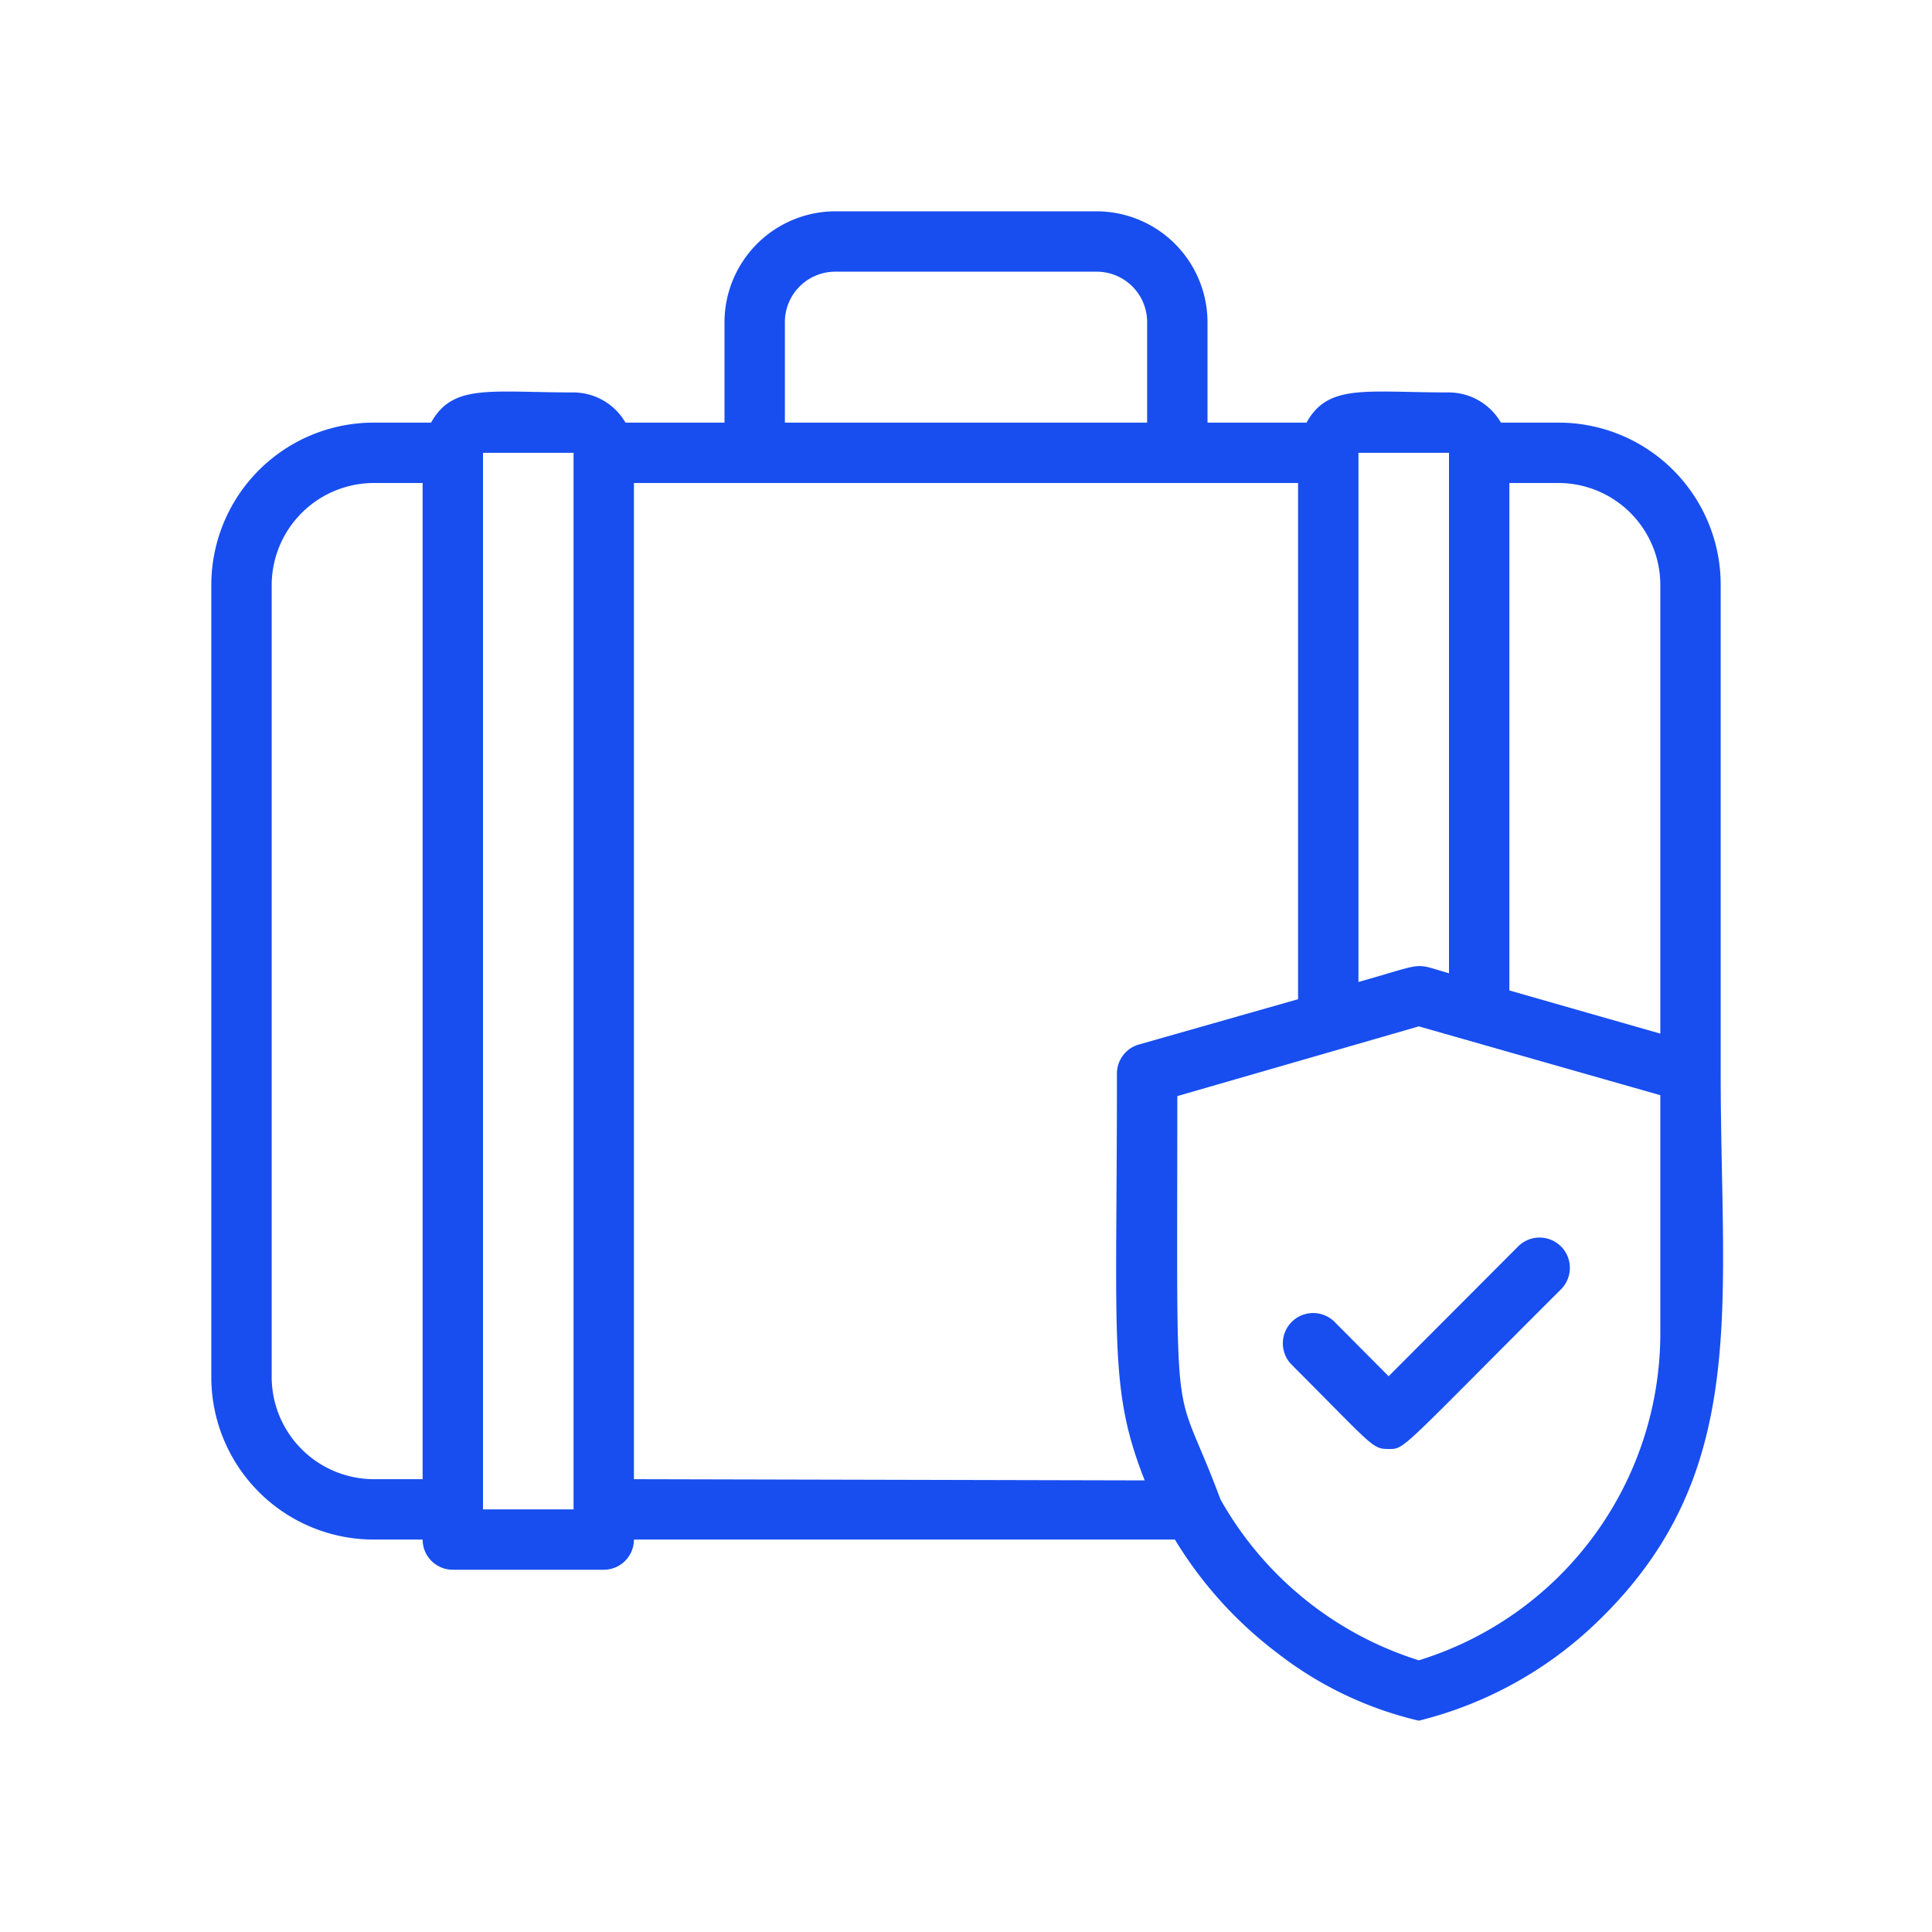
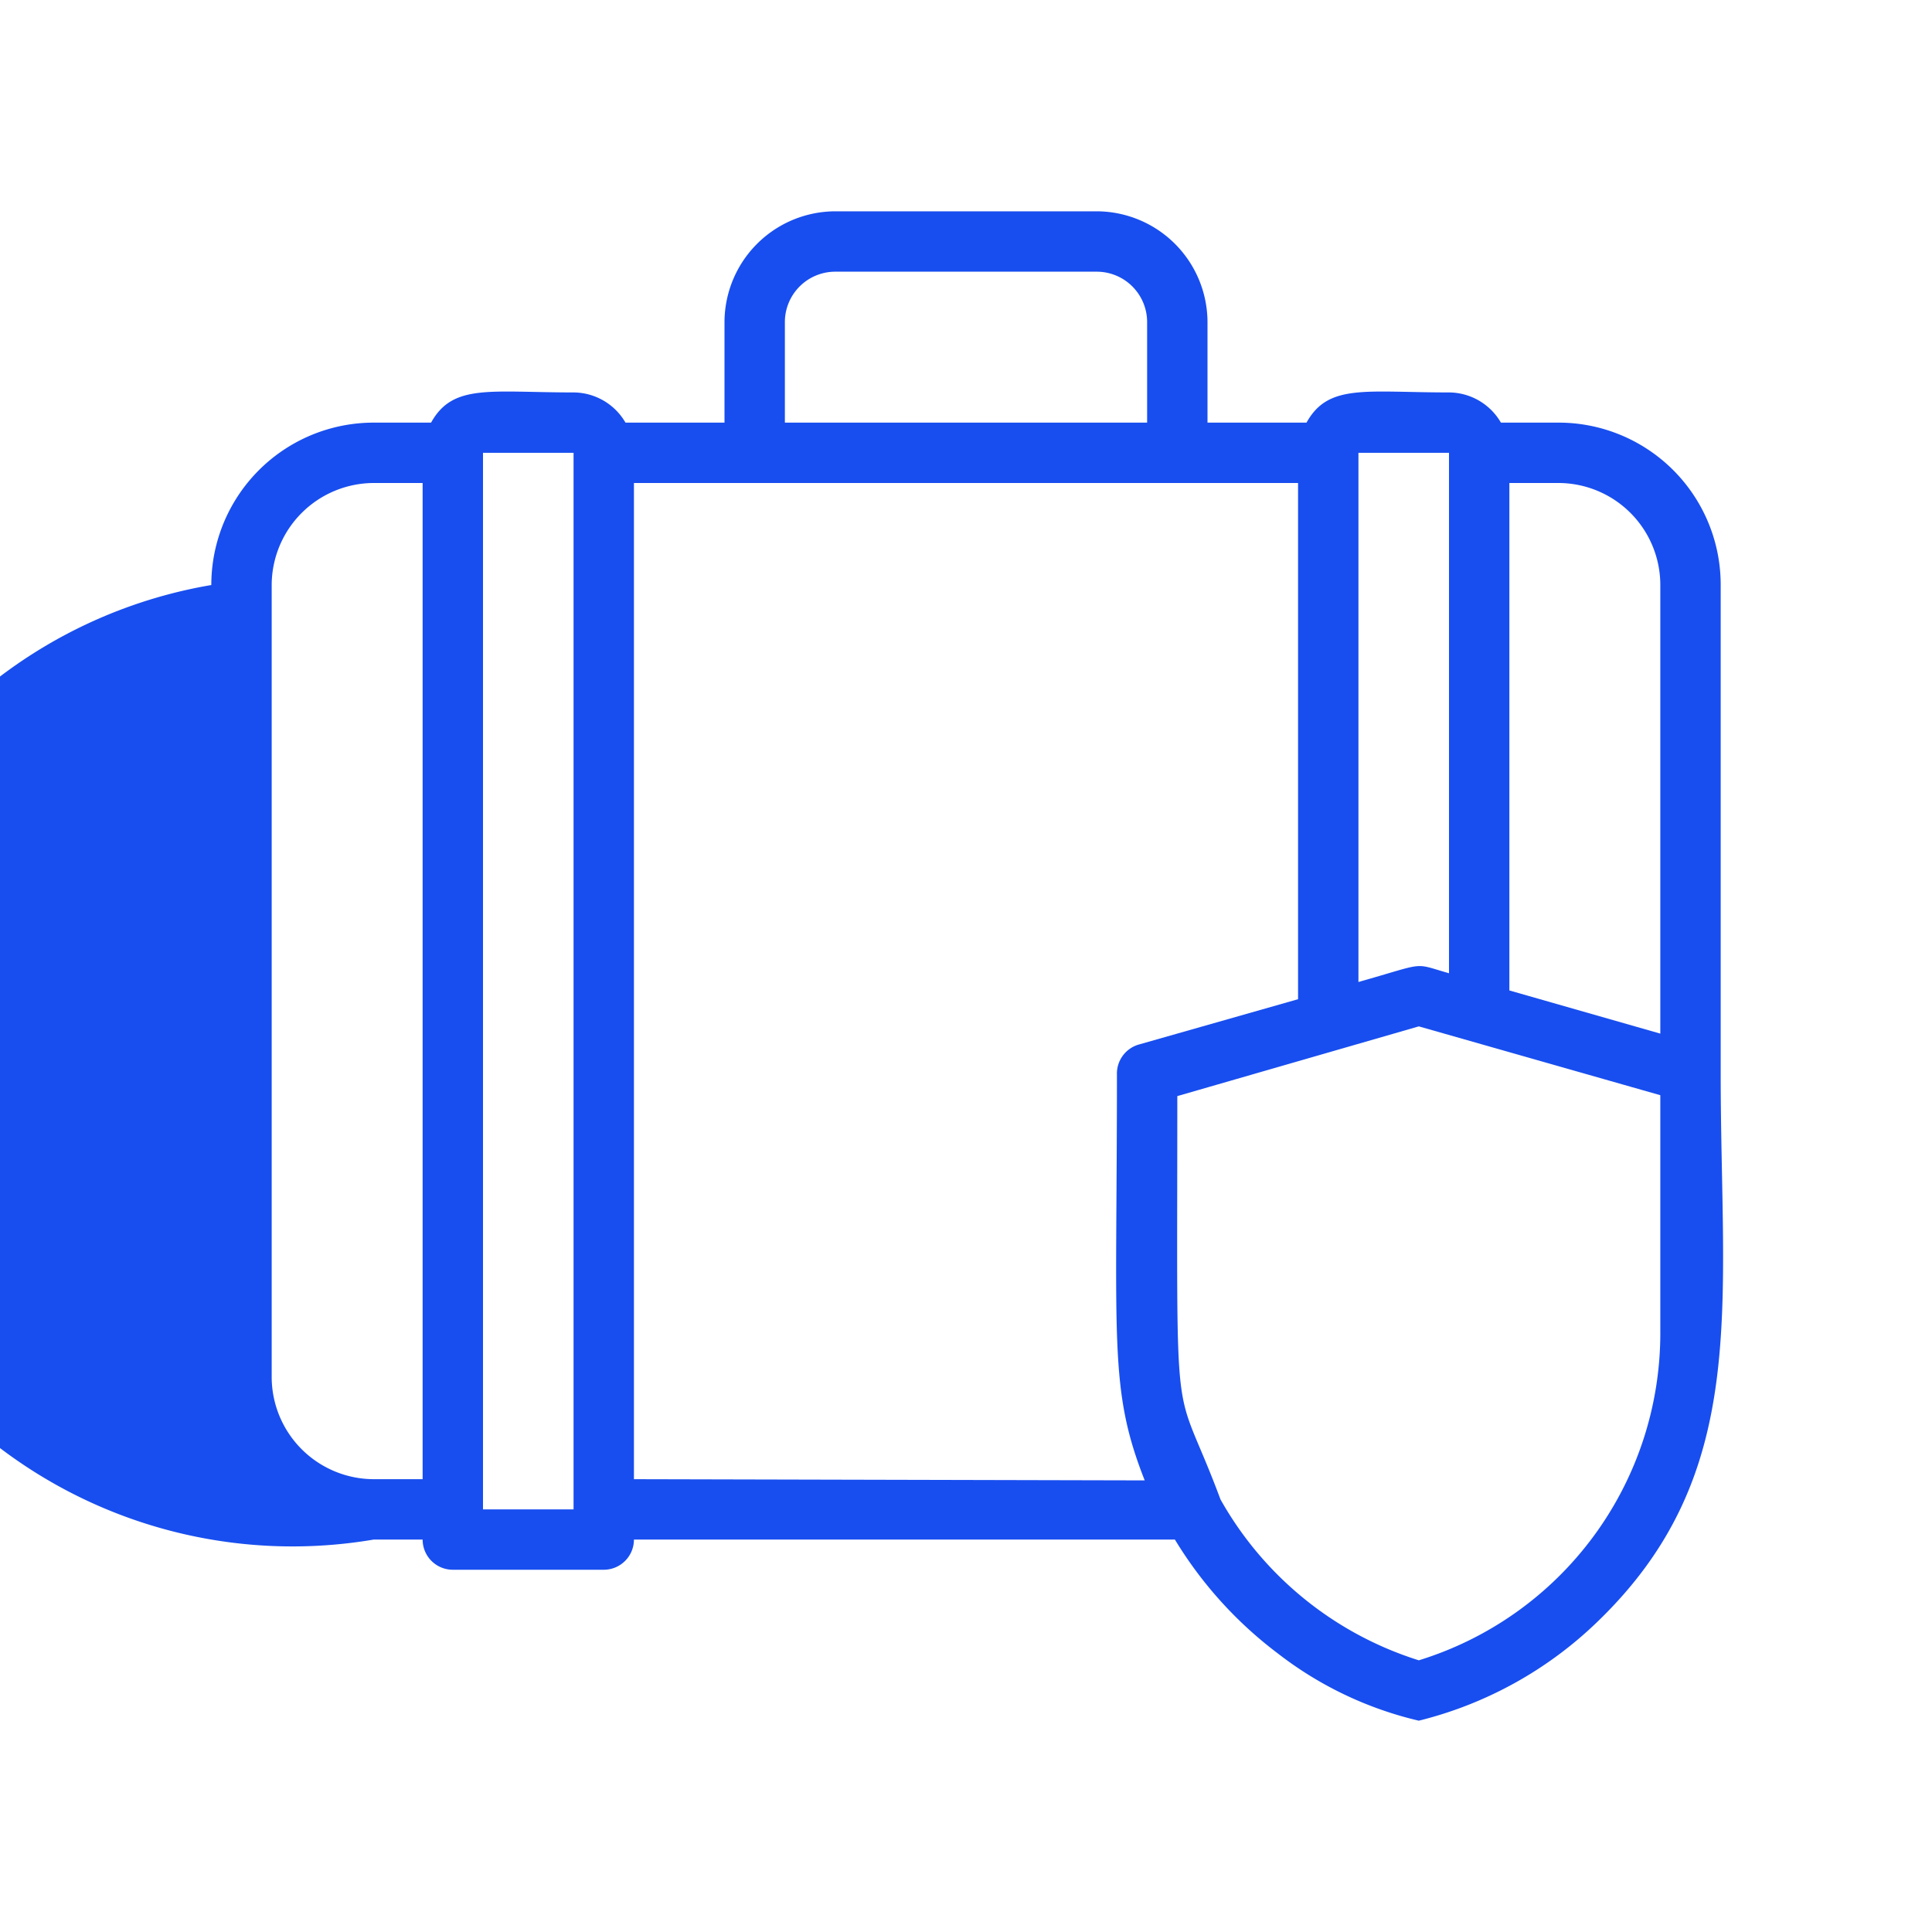
<svg xmlns="http://www.w3.org/2000/svg" width="512px" height="512px" x="0" y="0" viewBox="0 0 64 64" style="enable-background:new 0 0 512 512" xml:space="preserve" class="">
  <g>
    <title>travel Insurance</title>
-     <path d="M51.64,14H49.72A2,2,0,0,0,48,13c-2.77,0-4-.3-4.72,1H40V10.67A3.68,3.68,0,0,0,36.33,7H27.67A3.68,3.68,0,0,0,24,10.67V14H20.72A2,2,0,0,0,19,13c-2.77,0-4-.3-4.72,1h-1.9A5.38,5.38,0,0,0,7,19.38V45.62A5.38,5.38,0,0,0,12.38,51H14a1,1,0,0,0,1,1h5a1,1,0,0,0,1-1H38.92a13.45,13.45,0,0,0,3.42,3.78A12.12,12.12,0,0,0,47,57a13,13,0,0,0,5.92-3.28C58,48.82,57,43.32,57,35.56V19.38A5.37,5.37,0,0,0,51.64,14ZM55,19.38V34.24l-5-1.43V16h1.64A3.38,3.38,0,0,1,55,19.38ZM48,15V32.24c-1.23-.35-.7-.36-3,.29V15ZM26,10.67A1.67,1.67,0,0,1,27.67,9h8.66A1.67,1.67,0,0,1,38,10.67V14H26ZM19,15V50H16V15ZM12.38,49A3.39,3.39,0,0,1,9,45.62V19.38A3.39,3.39,0,0,1,12.38,16H14V49ZM21,49V16H43V33.1l-5.27,1.5a1,1,0,0,0-.73,1c0,8.9-.27,10.42.92,13.44Zm34-4.86A11.34,11.34,0,0,1,47,55a11.48,11.48,0,0,1-6.57-5.33C38.83,45.37,39,48.25,39,36.31L47,34l8,2.28Z" fill="#184eef" data-original="#000000" />
-     <path d="M50.29,41.29,46,45.59l-1.79-1.8a1,1,0,0,0-1.42,1.42C45.49,47.91,45.45,48,46,48s.35.06,5.71-5.29A1,1,0,0,0,50.29,41.29Z" fill="#184eef" data-original="#000000" />
+     <path d="M51.64,14H49.72A2,2,0,0,0,48,13c-2.77,0-4-.3-4.72,1H40V10.67A3.68,3.68,0,0,0,36.33,7H27.67A3.68,3.68,0,0,0,24,10.67V14H20.72A2,2,0,0,0,19,13c-2.77,0-4-.3-4.72,1h-1.9A5.38,5.38,0,0,0,7,19.38A5.38,5.38,0,0,0,12.38,51H14a1,1,0,0,0,1,1h5a1,1,0,0,0,1-1H38.92a13.45,13.45,0,0,0,3.42,3.78A12.12,12.12,0,0,0,47,57a13,13,0,0,0,5.92-3.28C58,48.82,57,43.32,57,35.56V19.38A5.37,5.37,0,0,0,51.64,14ZM55,19.38V34.24l-5-1.43V16h1.64A3.38,3.38,0,0,1,55,19.38ZM48,15V32.24c-1.23-.35-.7-.36-3,.29V15ZM26,10.67A1.67,1.67,0,0,1,27.67,9h8.66A1.67,1.67,0,0,1,38,10.67V14H26ZM19,15V50H16V15ZM12.38,49A3.39,3.39,0,0,1,9,45.62V19.38A3.39,3.39,0,0,1,12.38,16H14V49ZM21,49V16H43V33.1l-5.27,1.5a1,1,0,0,0-.73,1c0,8.9-.27,10.42.92,13.44Zm34-4.86A11.34,11.34,0,0,1,47,55a11.48,11.48,0,0,1-6.57-5.33C38.83,45.37,39,48.25,39,36.31L47,34l8,2.28Z" fill="#184eef" data-original="#000000" />
  </g>
</svg>